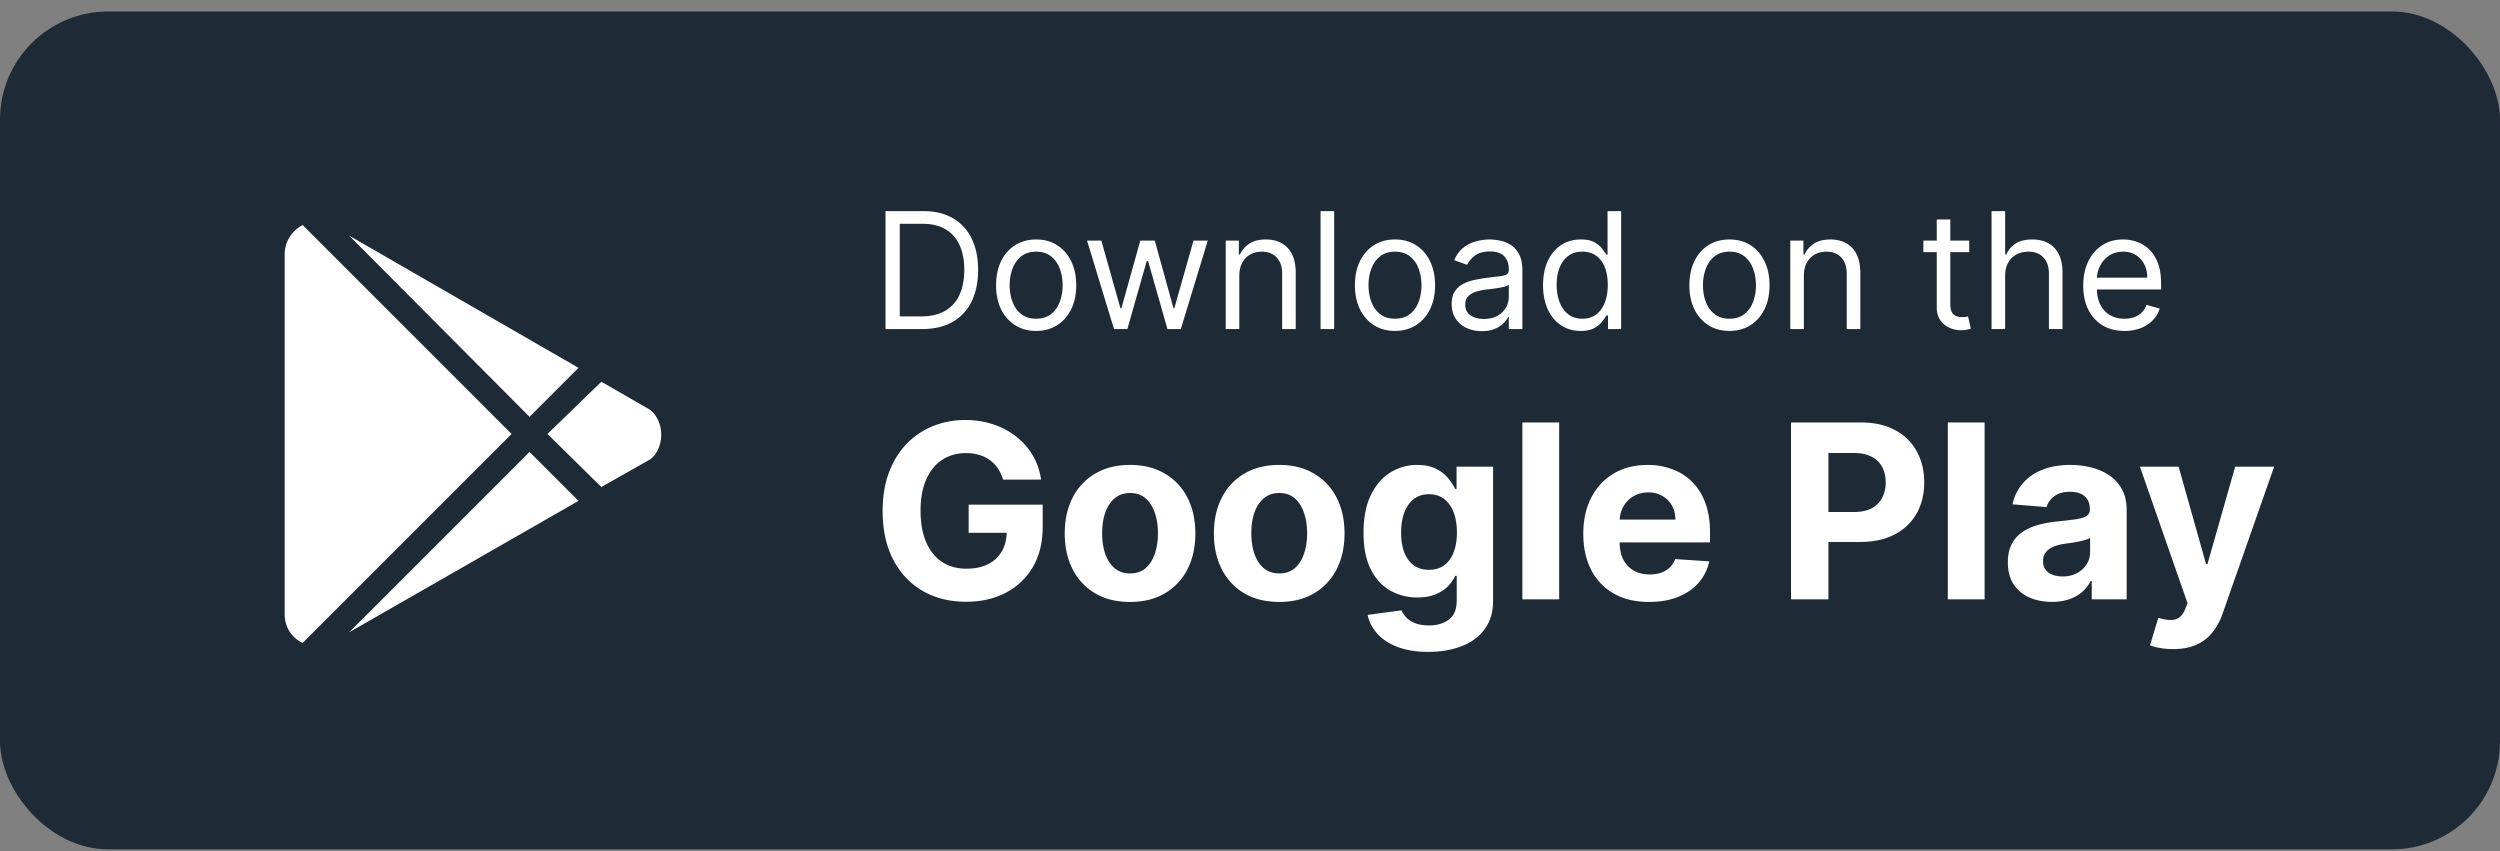
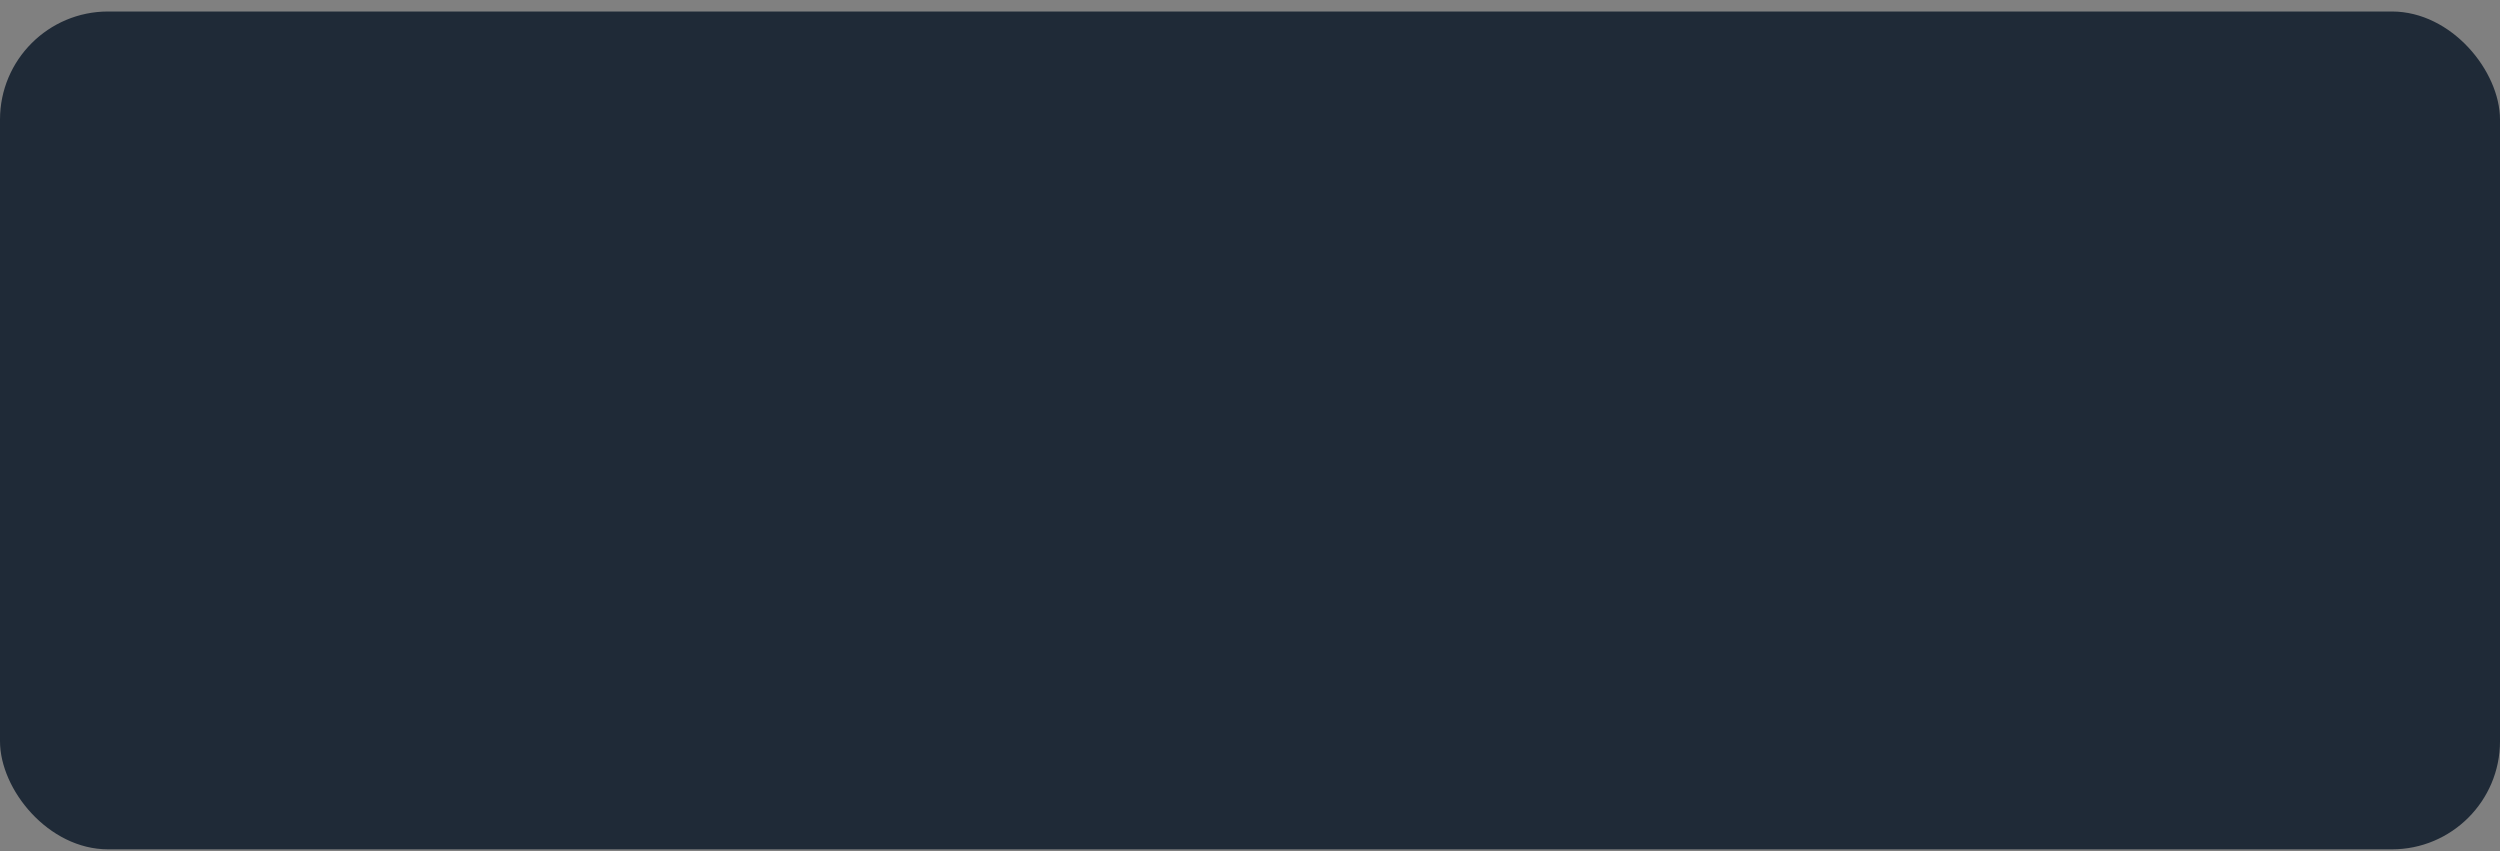
<svg xmlns="http://www.w3.org/2000/svg" width="185" height="63" fill="none">
  <rect width="100%" height="100%" fill="#808080" stroke="none" />
  <rect y=".851" width="185" height="62" rx="8" fill="#1F2A37" />
-   <path d="m39.186 30.845 3.624-3.624-16.972-9.785 13.348 13.409Zm-16.79-14.194c-.786.423-1.33 1.208-1.33 2.175v26.636c0 .966.544 1.751 1.33 2.113l15.462-15.462-15.463-15.462Zm25.669 13.65L44.5 28.248l-3.986 3.865 3.986 3.926 3.624-2.053c1.087-.846 1.087-2.839-.06-3.685Zm-22.227 16.49 16.972-9.725-3.624-3.624L25.838 46.79ZM68.22 24.351h-2.692v-8.727h2.812c.847 0 1.571.175 2.173.524a3.432 3.432 0 0 1 1.385 1.496c.321.648.482 1.423.482 2.327 0 .909-.162 1.691-.486 2.348a3.462 3.462 0 0 1-1.415 1.508c-.62.35-1.372.524-2.258.524Zm-1.636-.937h1.569c.721 0 1.32-.14 1.793-.418a2.573 2.573 0 0 0 1.062-1.189c.233-.514.349-1.126.349-1.836 0-.705-.115-1.311-.345-1.82a2.546 2.546 0 0 0-1.031-1.176c-.458-.276-1.027-.414-1.71-.414h-1.687v6.853Zm10.091 1.074c-.59 0-1.11-.14-1.555-.422a2.866 2.866 0 0 1-1.04-1.18c-.247-.506-.37-1.097-.37-1.773 0-.682.123-1.277.37-1.786a2.86 2.86 0 0 1 1.04-1.185c.446-.28.964-.421 1.555-.421s1.108.14 1.551.421c.446.282.793.677 1.04 1.185.25.509.375 1.104.375 1.786 0 .676-.125 1.267-.375 1.772-.247.506-.594.9-1.04 1.18-.443.282-.96.423-1.55.423Zm0-.904c.45 0 .818-.115 1.108-.345.29-.23.504-.533.644-.908.139-.375.208-.78.208-1.218 0-.438-.07-.846-.208-1.223a2.061 2.061 0 0 0-.644-.916c-.29-.233-.659-.35-1.108-.35-.449 0-.818.117-1.108.35a2.06 2.06 0 0 0-.643.916 3.51 3.51 0 0 0-.209 1.223c0 .437.07.843.209 1.218.139.375.353.678.643.908.29.23.66.345 1.108.345Zm5.762.767-1.995-6.545H81.5l1.415 5.011h.068l1.398-5.011h1.074l1.38 4.994h.069l1.414-4.994h1.057L87.38 24.35h-.989l-1.432-5.028h-.102l-1.432 5.028h-.988Zm9.272-3.937v3.937h-1.005v-6.545h.971v1.023h.085c.154-.333.387-.6.7-.802.312-.204.715-.306 1.21-.306.443 0 .83.09 1.163.272.332.18.59.452.776.819.184.363.276.823.276 1.38v4.16H94.88V20.26c0-.514-.134-.914-.4-1.201-.268-.29-.634-.435-1.1-.435-.321 0-.608.07-.861.209-.25.14-.448.342-.592.61-.145.266-.218.59-.218.97Zm7.02-4.79v8.727h-1.006v-8.727h1.006Zm4.501 8.864c-.591 0-1.109-.14-1.555-.422a2.86 2.86 0 0 1-1.04-1.18c-.247-.506-.371-1.097-.371-1.773 0-.682.124-1.277.371-1.786.25-.508.596-.903 1.04-1.185.446-.28.964-.421 1.555-.421s1.108.14 1.551.421c.446.282.793.677 1.04 1.185.25.509.375 1.104.375 1.786 0 .676-.125 1.267-.375 1.772-.247.506-.594.9-1.04 1.18-.443.282-.96.423-1.551.423Zm0-.904c.449 0 .818-.115 1.108-.345.29-.23.504-.533.643-.908.14-.375.209-.78.209-1.218 0-.438-.069-.846-.209-1.223a2.056 2.056 0 0 0-.643-.916c-.29-.233-.659-.35-1.108-.35-.449 0-.818.117-1.108.35-.29.232-.504.538-.644.916a3.515 3.515 0 0 0-.208 1.223c0 .437.069.843.208 1.218.14.375.354.678.644.908.29.23.659.345 1.108.345Zm6.427.92c-.415 0-.791-.077-1.129-.234a1.941 1.941 0 0 1-.806-.686c-.198-.3-.298-.665-.298-1.09 0-.376.074-.68.222-.913.147-.235.345-.42.592-.553a3.11 3.11 0 0 1 .818-.299 9.96 9.96 0 0 1 .908-.162c.398-.05.72-.09.967-.115.25-.028.432-.075.546-.14.116-.066.174-.18.174-.341v-.035c0-.42-.115-.747-.345-.98-.227-.232-.572-.349-1.035-.349-.48 0-.857.105-1.13.315-.272.21-.464.435-.575.674l-.954-.341c.17-.398.397-.708.681-.93.287-.224.6-.38.938-.468.341-.09.676-.136 1.006-.136.21 0 .451.025.724.076.276.049.541.15.797.303.258.153.473.385.643.694.171.31.256.725.256 1.245v4.312h-1.006v-.886h-.051a1.769 1.769 0 0 1-.341.456c-.159.162-.37.3-.635.413-.264.114-.586.17-.967.17Zm.154-.903c.397 0 .732-.078 1.005-.234a1.59 1.59 0 0 0 .835-1.385v-.92c-.042.05-.136.098-.281.14-.142.04-.307.075-.494.107a22.717 22.717 0 0 1-.963.127c-.262.035-.506.09-.733.167a1.267 1.267 0 0 0-.546.336c-.136.148-.204.35-.204.605 0 .35.129.614.388.793.261.176.592.264.993.264Zm7.153.887a2.56 2.56 0 0 1-1.444-.414c-.418-.278-.745-.67-.98-1.176-.236-.508-.354-1.11-.354-1.802 0-.688.118-1.285.354-1.79.235-.506.563-.896.984-1.172.42-.276.906-.413 1.457-.413.426 0 .763.07 1.01.213.25.139.441.298.571.477.134.176.238.321.311.435h.086v-3.222h1.005v8.727h-.971v-1.005h-.12c-.073.119-.179.27-.315.451-.136.18-.331.34-.584.482-.253.14-.589.209-1.01.209Zm.137-.904c.403 0 .744-.105 1.022-.315.279-.213.49-.507.635-.882.145-.378.218-.814.218-1.308 0-.489-.071-.917-.213-1.283a1.87 1.87 0 0 0-.631-.86c-.279-.208-.622-.312-1.031-.312-.426 0-.782.11-1.066.328-.281.216-.493.51-.635.882-.139.37-.208.784-.208 1.245 0 .465.071.889.213 1.27.145.377.358.678.639.903.284.222.636.332 1.057.332Zm10.879.904c-.591 0-1.109-.14-1.555-.422a2.86 2.86 0 0 1-1.04-1.18c-.247-.506-.371-1.097-.371-1.773 0-.682.124-1.277.371-1.786.25-.508.596-.903 1.04-1.185.446-.28.964-.421 1.555-.421s1.108.14 1.551.421c.446.282.793.677 1.04 1.185.25.509.375 1.104.375 1.786 0 .676-.125 1.267-.375 1.772-.247.506-.594.9-1.04 1.18-.443.282-.96.423-1.551.423Zm0-.904c.449 0 .818-.115 1.108-.345.29-.23.504-.533.643-.908.14-.375.209-.78.209-1.218 0-.438-.069-.846-.209-1.223a2.056 2.056 0 0 0-.643-.916c-.29-.233-.659-.35-1.108-.35-.449 0-.818.117-1.108.35-.29.232-.504.538-.644.916a3.515 3.515 0 0 0-.208 1.223c0 .437.069.843.208 1.218.14.375.354.678.644.908.29.23.659.345 1.108.345Zm5.507-3.17v3.937h-1.006v-6.545h.972v1.023h.085c.153-.333.386-.6.699-.802.312-.204.716-.306 1.21-.306.443 0 .831.09 1.163.272.333.18.591.452.776.819.184.363.277.823.277 1.38v4.16h-1.006V20.26c0-.514-.133-.914-.4-1.201-.268-.29-.634-.435-1.1-.435-.321 0-.608.07-.861.209-.25.14-.447.342-.592.61-.145.266-.217.59-.217.97Zm12.235-2.608v.852h-3.392v-.852h3.392Zm-2.403-1.568h1.005v6.238c0 .284.042.498.124.64.085.139.193.233.324.28.133.046.274.069.422.069.11 0 .201-.006.272-.017l.171-.034.204.903a2.022 2.022 0 0 1-.285.077 2.104 2.104 0 0 1-.465.043c-.284 0-.562-.062-.835-.184a1.658 1.658 0 0 1-.673-.558c-.176-.25-.264-.565-.264-.946v-6.511Zm5.062 4.176v3.937h-1.005v-8.727h1.005v3.205h.085c.154-.338.384-.607.691-.806.309-.201.721-.302 1.236-.302.446 0 .836.09 1.171.268.336.176.596.447.78.814.188.364.282.827.282 1.39v4.158h-1.006v-4.09c0-.52-.135-.922-.405-1.207-.267-.287-.638-.43-1.112-.43-.33 0-.625.07-.887.209-.258.14-.463.342-.613.61-.148.266-.222.59-.222.97Zm8.829 4.074c-.631 0-1.175-.14-1.632-.418a2.8 2.8 0 0 1-1.053-1.176c-.244-.506-.366-1.094-.366-1.764 0-.67.122-1.262.366-1.773a2.892 2.892 0 0 1 1.031-1.202c.443-.29.96-.434 1.551-.434.341 0 .678.056 1.01.17a2.5 2.5 0 0 1 .908.554c.273.253.49.588.652 1.006.162.417.243.932.243 1.542v.427h-5.046v-.87h4.023c0-.37-.074-.699-.221-.989a1.672 1.672 0 0 0-.623-.686 1.741 1.741 0 0 0-.946-.251c-.4 0-.747.1-1.039.298-.29.196-.513.452-.669.767a2.244 2.244 0 0 0-.235 1.015v.58c0 .494.085.913.256 1.256.173.341.413.601.72.78a2.11 2.11 0 0 0 1.07.264c.264 0 .503-.037.716-.11.215-.077.402-.19.558-.341.156-.154.277-.344.362-.572l.972.273c-.103.33-.275.62-.516.87a2.51 2.51 0 0 1-.895.58 3.316 3.316 0 0 1-1.197.204ZM74.225 35.492a2.869 2.869 0 0 0-.377-.825 2.327 2.327 0 0 0-.594-.613 2.55 2.55 0 0 0-.793-.39 3.35 3.35 0 0 0-.978-.134c-.669 0-1.257.166-1.764.498-.503.333-.895.816-1.176 1.451-.281.63-.422 1.402-.422 2.314 0 .912.139 1.688.416 2.327.276.639.668 1.127 1.176 1.464.507.332 1.105.498 1.796.498.626 0 1.161-.11 1.604-.332a2.383 2.383 0 0 0 1.023-.953c.239-.409.358-.892.358-1.45l.562.082h-3.375v-2.083h5.478v1.649c0 1.15-.243 2.139-.728 2.966a4.966 4.966 0 0 1-2.007 1.904c-.853.444-1.829.665-2.928.665-1.227 0-2.305-.27-3.234-.812-.93-.545-1.654-1.318-2.174-2.32-.515-1.006-.773-2.199-.773-3.58 0-1.06.153-2.006.46-2.837.311-.836.746-1.543 1.304-2.123a5.634 5.634 0 0 1 1.95-1.323 6.317 6.317 0 0 1 2.41-.454c.74 0 1.431.11 2.07.326a5.52 5.52 0 0 1 1.7.908c.5.392.906.859 1.222 1.4.315.537.517 1.13.607 1.777h-2.813Zm9.398 9.051c-.993 0-1.851-.21-2.576-.633a4.33 4.33 0 0 1-1.668-1.777c-.392-.763-.588-1.647-.588-2.652 0-1.015.196-1.901.588-2.66a4.279 4.279 0 0 1 1.668-1.776c.725-.427 1.583-.64 2.576-.64.993 0 1.85.213 2.57.64a4.267 4.267 0 0 1 1.675 1.776c.392.759.588 1.645.588 2.66 0 1.005-.196 1.89-.588 2.652a4.318 4.318 0 0 1-1.675 1.777c-.72.422-1.577.633-2.57.633Zm.013-2.11c.452 0 .829-.127 1.132-.383.302-.26.53-.613.683-1.06.158-.448.237-.958.237-1.529 0-.57-.079-1.08-.237-1.527-.153-.448-.381-.801-.683-1.061-.303-.26-.68-.39-1.132-.39-.456 0-.84.13-1.15.39-.307.26-.54.613-.697 1.06-.154.448-.23.957-.23 1.528 0 .571.076 1.08.23 1.528.157.448.39.801.697 1.061.31.256.694.384 1.15.384Zm11.026 2.11c-.993 0-1.851-.21-2.576-.633a4.331 4.331 0 0 1-1.668-1.777c-.392-.763-.588-1.647-.588-2.652 0-1.015.196-1.901.588-2.66a4.28 4.28 0 0 1 1.668-1.776c.725-.427 1.583-.64 2.576-.64.993 0 1.85.213 2.57.64a4.267 4.267 0 0 1 1.675 1.776c.392.759.588 1.645.588 2.66 0 1.005-.196 1.89-.588 2.652a4.319 4.319 0 0 1-1.675 1.777c-.72.422-1.577.633-2.57.633Zm.013-2.11c.452 0 .829-.127 1.132-.383.302-.26.53-.613.683-1.06.158-.448.237-.958.237-1.529 0-.57-.079-1.08-.237-1.527-.153-.448-.38-.801-.683-1.061-.303-.26-.68-.39-1.132-.39-.456 0-.84.13-1.15.39-.307.26-.54.613-.697 1.06-.154.448-.23.957-.23 1.528 0 .571.076 1.08.23 1.528.157.448.39.801.697 1.061.31.256.694.384 1.15.384Zm11.014 5.805c-.882 0-1.639-.122-2.27-.365-.626-.238-1.125-.564-1.495-.978a3.008 3.008 0 0 1-.723-1.393l2.519-.339c.077.196.198.38.364.55.166.17.386.307.659.409.277.106.613.16 1.01.16.592 0 1.08-.145 1.463-.435.388-.285.582-.765.582-1.438v-1.796h-.115c-.119.272-.298.53-.537.773a2.707 2.707 0 0 1-.92.595c-.375.153-.823.23-1.343.23a4.03 4.03 0 0 1-2.013-.512c-.601-.345-1.081-.871-1.438-1.578-.354-.712-.531-1.611-.531-2.698 0-1.112.181-2.041.543-2.787.363-.746.844-1.304 1.445-1.675a3.734 3.734 0 0 1 1.988-.556c.55 0 1.01.094 1.381.282.37.183.669.413.894.69.231.273.407.541.531.805h.102v-1.649h2.704v9.914c0 .835-.204 1.534-.614 2.097-.409.562-.975.984-1.7 1.265-.72.286-1.549.429-2.486.429Zm.057-6.073c.439 0 .81-.108 1.112-.326.307-.221.542-.537.703-.946.167-.413.25-.907.25-1.483 0-.575-.081-1.074-.243-1.495-.162-.427-.396-.757-.703-.991-.307-.235-.68-.352-1.119-.352-.447 0-.824.122-1.131.364-.307.24-.539.572-.697.998-.158.426-.236.918-.236 1.476 0 .567.078 1.057.236 1.47.162.41.394.727.697.953.307.221.684.332 1.131.332Zm9.633-10.905v13.091h-2.723v-13.09h2.723Zm6.656 13.283c-1.01 0-1.88-.204-2.608-.614a4.199 4.199 0 0 1-1.675-1.751c-.392-.758-.588-1.655-.588-2.691 0-1.01.196-1.896.588-2.66a4.345 4.345 0 0 1 1.656-1.782c.715-.427 1.555-.64 2.518-.64a5.12 5.12 0 0 1 1.809.313 4.011 4.011 0 0 1 1.47.927c.422.414.75.934.985 1.56.234.622.351 1.35.351 2.186v.748h-8.29v-1.688h5.727c0-.392-.085-.739-.256-1.041a1.831 1.831 0 0 0-.709-.71 2.027 2.027 0 0 0-1.042-.262c-.414 0-.78.096-1.1.288a2.018 2.018 0 0 0-.741.76 2.145 2.145 0 0 0-.275 1.055v1.604c0 .486.089.906.268 1.26.184.353.442.626.774.818.332.191.726.287 1.182.287.303 0 .58-.042.831-.127.252-.086.467-.214.646-.384s.315-.38.409-.626l2.519.166a3.435 3.435 0 0 1-.787 1.585c-.392.447-.899.797-1.521 1.048-.618.248-1.332.371-2.141.371Zm10.5-.192v-13.09h5.165c.993 0 1.839.189 2.538.568a3.86 3.86 0 0 1 1.598 1.566c.37.665.556 1.432.556 2.301 0 .87-.188 1.637-.563 2.302a3.877 3.877 0 0 1-1.63 1.553c-.707.37-1.564.556-2.569.556h-3.292v-2.218h2.844c.533 0 .972-.092 1.317-.275.349-.187.609-.445.78-.773a2.42 2.42 0 0 0 .262-1.145c0-.434-.087-.813-.262-1.137a1.755 1.755 0 0 0-.78-.76c-.349-.184-.793-.276-1.33-.276h-1.866v10.828h-2.768Zm14.326-13.09v13.09h-2.723v-13.09h2.723Zm4.981 13.276c-.626 0-1.184-.109-1.674-.326a2.701 2.701 0 0 1-1.164-.978c-.281-.435-.422-.976-.422-1.624 0-.545.101-1.003.301-1.374.2-.37.473-.67.818-.895a3.962 3.962 0 0 1 1.176-.511 8.962 8.962 0 0 1 1.394-.243c.571-.06 1.031-.115 1.38-.166.35-.056.603-.137.761-.243a.533.533 0 0 0 .236-.473v-.039c0-.405-.127-.718-.383-.94-.251-.221-.609-.332-1.074-.332-.49 0-.88.109-1.17.326a1.505 1.505 0 0 0-.575.806l-2.518-.205a3.413 3.413 0 0 1 .754-1.547 3.623 3.623 0 0 1 1.451-1.01c.596-.238 1.287-.358 2.071-.358.545 0 1.067.064 1.566.192.503.128.948.326 1.336.594.392.269.701.614.927 1.036.226.418.339.918.339 1.502v6.622h-2.583V42.99h-.077a2.761 2.761 0 0 1-.632.812c-.265.23-.582.41-.953.543a3.937 3.937 0 0 1-1.285.192Zm.78-1.88c.401 0 .754-.078 1.061-.236.307-.162.548-.38.723-.652.174-.273.262-.582.262-.927V39.8a1.48 1.48 0 0 1-.352.154 6.431 6.431 0 0 1-.492.121c-.183.034-.367.066-.55.096l-.498.07c-.32.047-.599.122-.838.224-.238.102-.424.24-.556.415-.132.17-.198.384-.198.64 0 .37.134.654.403.85.272.192.618.287 1.035.287Zm8.192 5.376c-.346 0-.669-.028-.972-.083a3.533 3.533 0 0 1-.741-.198l.613-2.033c.32.098.607.151.863.16.26.009.484-.051.671-.179.192-.128.348-.345.467-.652l.16-.415-3.522-10.1h2.863l2.033 7.21h.102l2.052-7.21h2.883l-3.816 10.88a4.572 4.572 0 0 1-.748 1.38 3.06 3.06 0 0 1-1.183.914c-.477.218-1.052.326-1.725.326Z" fill="#fff" />
</svg>